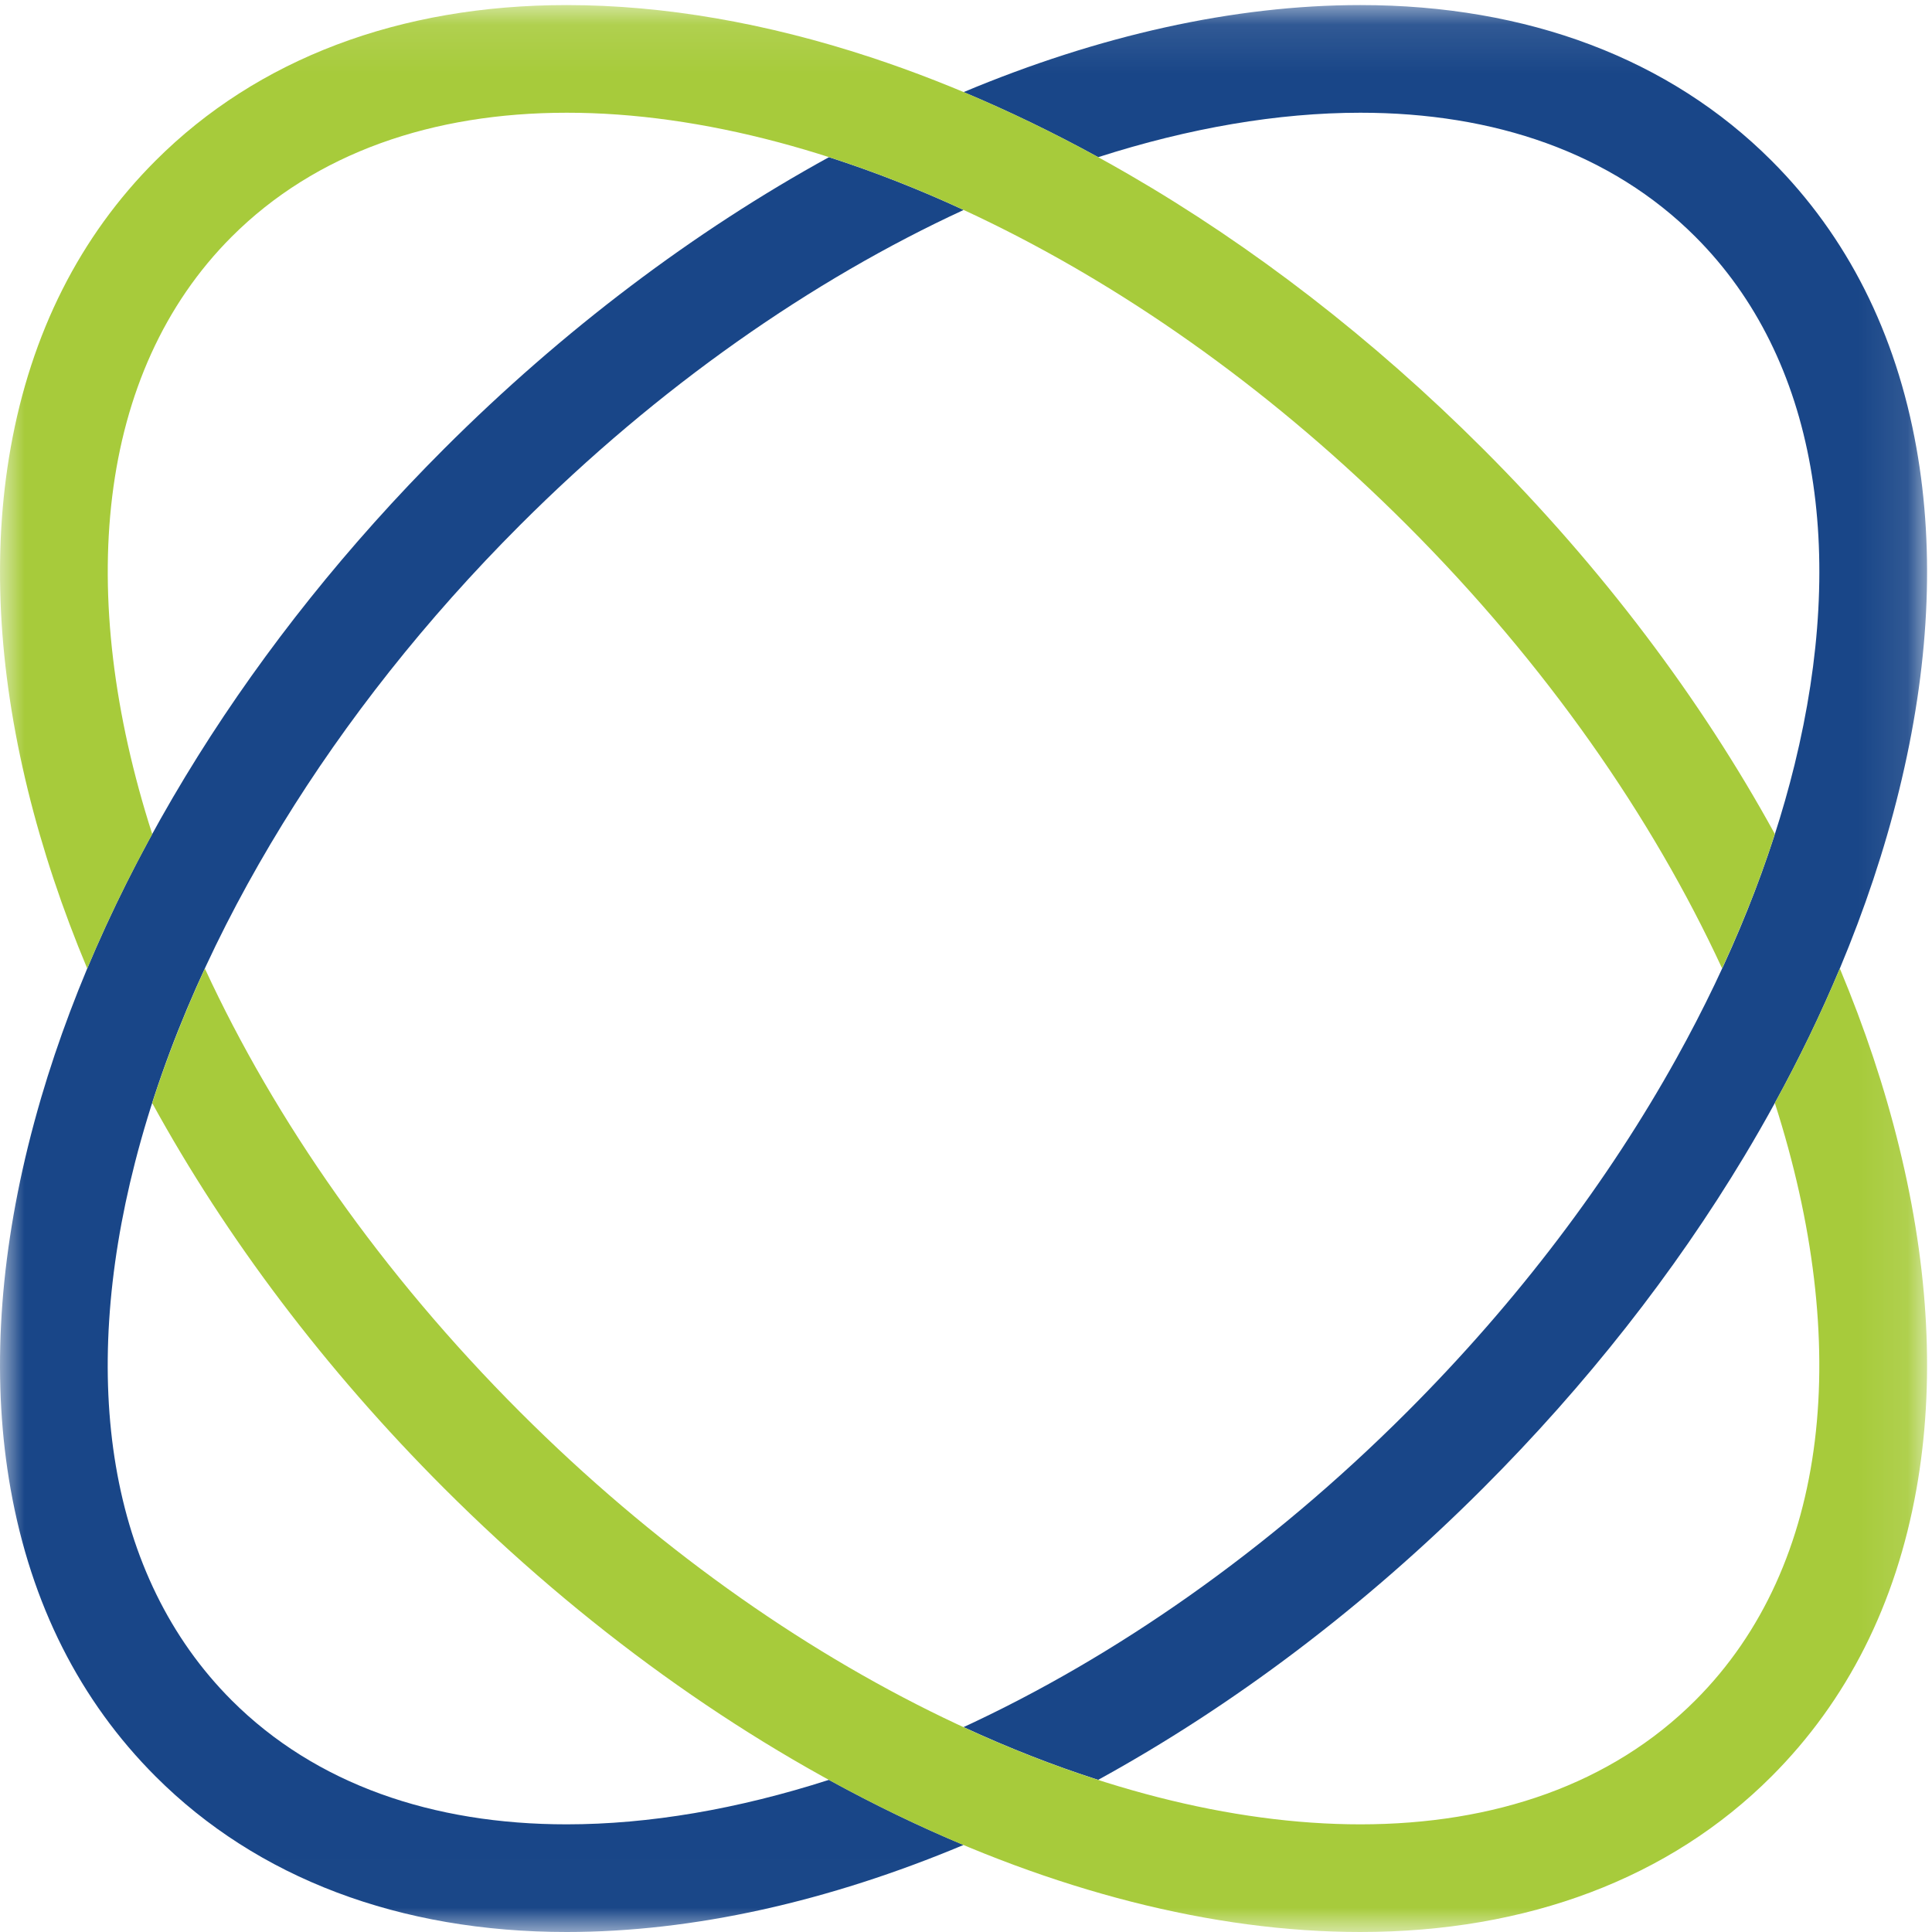
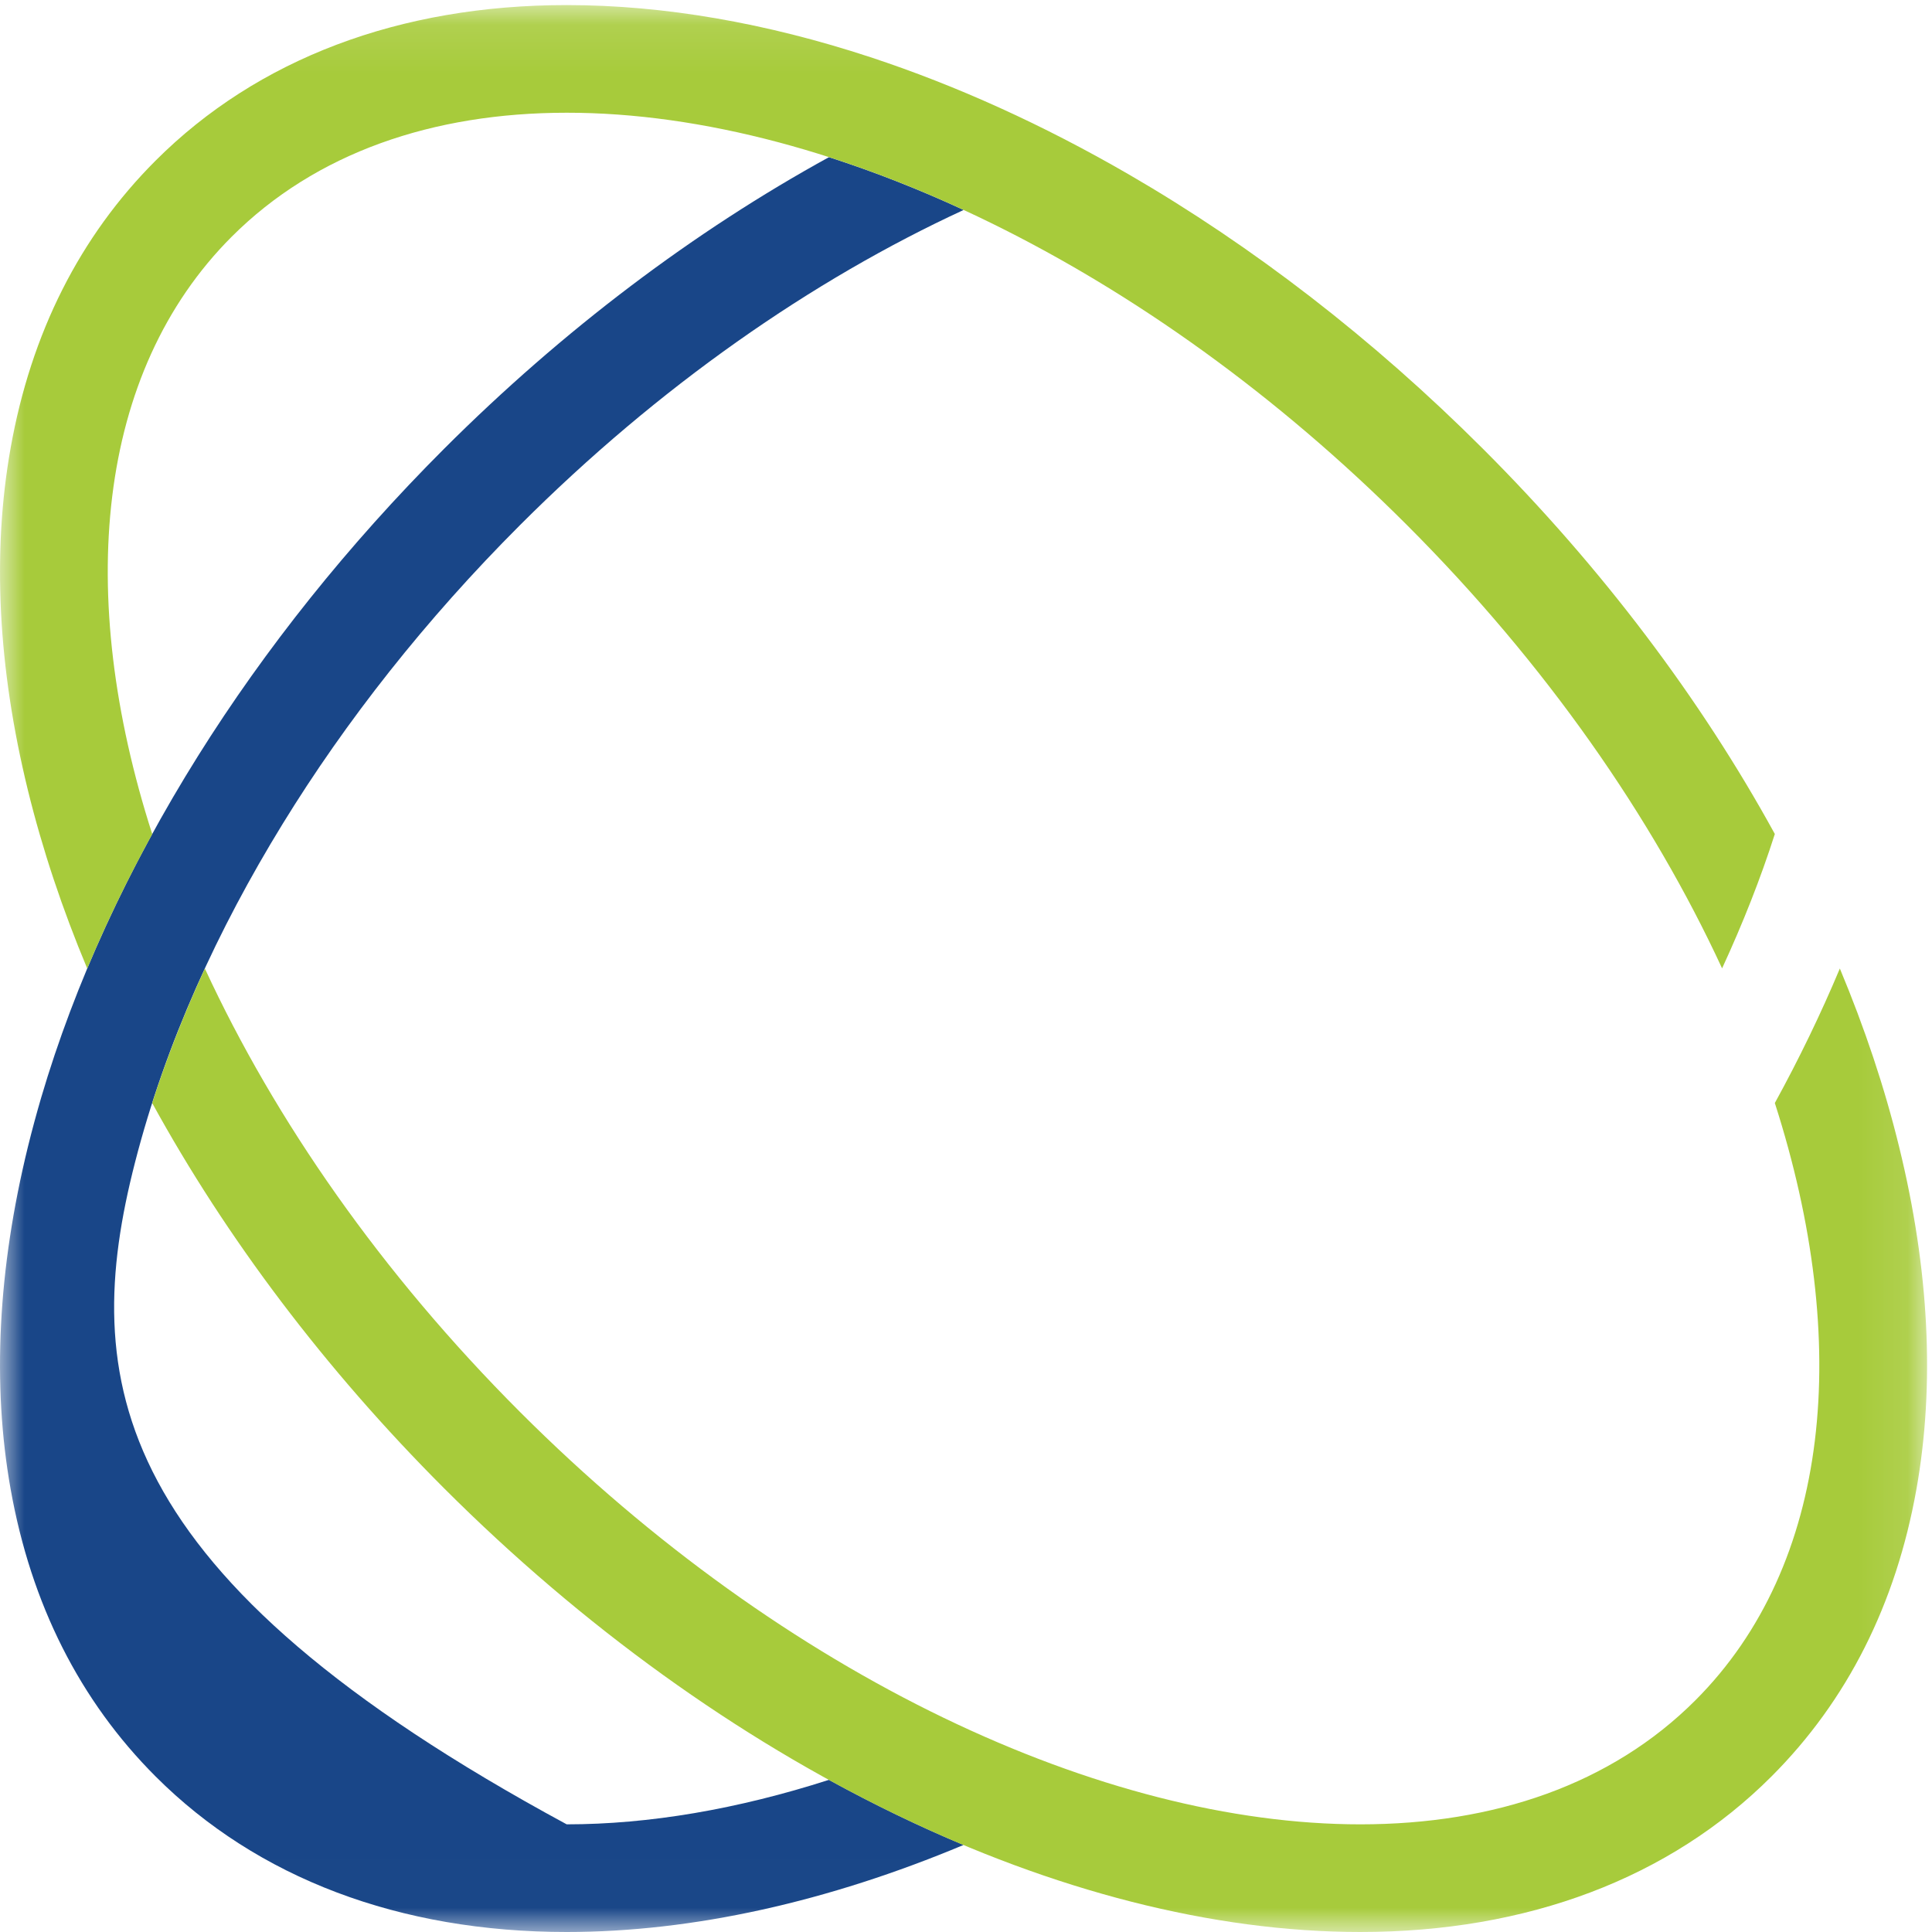
<svg xmlns="http://www.w3.org/2000/svg" xmlns:xlink="http://www.w3.org/1999/xlink" width="40px" height="40px" viewBox="0 0 40 40" version="1.1">
  <title>Nutanix-Calm</title>
  <desc>Created with Sketch.</desc>
  <defs>
    <polygon id="path-1" points="3.17803518e-05 0.105 39.898 0.105 39.898 39.993 3.17803518e-05 39.993" />
  </defs>
  <g id="Nutanix-Calm" stroke="none" stroke-width="1" fill="none" fill-rule="evenodd">
    <mask id="mask-2" fill="white">
      <use xlink:href="#path-1" />
    </mask>
    <g id="Clip-2" />
-     <path d="M28.164,2.334 C30.937,2.333 33.361,3.162 35.1,4.901 C37.636,7.436 38.235,11.428 37.155,15.831 C36.67,17.807 35.847,19.865 34.709,21.912 C33.311,24.428 31.437,26.927 29.13,29.234 C26.255,32.109 23.082,34.31 19.949,35.758 C20.884,36.19 21.816,36.555 22.736,36.85 C25.518,35.323 28.235,33.281 30.706,30.81 C32.84,28.676 34.665,26.349 36.113,23.94 C36.333,23.574 36.544,23.206 36.746,22.837 C36.999,22.376 37.237,21.913 37.462,21.449 C37.462,21.449 37.462,21.449 37.462,21.449 C37.686,20.985 37.896,20.519 38.091,20.053 C38.606,18.823 39.019,17.588 39.319,16.362 C39.942,13.824 40.063,11.44 39.678,9.275 C39.254,6.895 38.245,4.893 36.676,3.325 C34.57,1.218 31.627,0.105 28.165,0.105 L28.165,2.334 L28.165,0.105 C25.543,0.105 22.745,0.736 19.95,1.907 C20.882,2.297 21.813,2.747 22.737,3.254 C24.626,2.648 26.461,2.334 28.164,2.334" id="Fill-1" fill="#194688" mask="url(#mask-2)" />
-     <path d="M17.162,36.85 C15.273,37.457 13.437,37.771 11.733,37.771 C8.96,37.771 6.537,36.943 4.797,35.204 C2.223,32.629 1.644,28.553 2.795,24.068 C3.43,21.591 4.514,19.236 5.85,17.061 C7.159,14.93 8.807,12.831 10.767,10.871 C13.643,7.995 16.817,5.794 19.951,4.347 C19.015,3.914 18.083,3.55 17.163,3.254 C14.381,4.782 11.663,6.824 9.191,9.295 C7.209,11.277 5.493,13.427 4.098,15.654 C2.652,17.963 1.55,20.354 0.852,22.727 C0.753,23.066 0.661,23.405 0.578,23.743 C-0.044,26.281 -0.165,28.665 0.22,30.83 C0.643,33.209 1.653,35.211 3.222,36.78 C5.328,38.886 8.272,40 11.733,40 C14.355,40 17.154,39.369 19.949,38.198 C19.017,37.808 18.086,37.357 17.162,36.85" id="Fill-3" fill="#194688" mask="url(#mask-2)" />
+     <path d="M17.162,36.85 C15.273,37.457 13.437,37.771 11.733,37.771 C2.223,32.629 1.644,28.553 2.795,24.068 C3.43,21.591 4.514,19.236 5.85,17.061 C7.159,14.93 8.807,12.831 10.767,10.871 C13.643,7.995 16.817,5.794 19.951,4.347 C19.015,3.914 18.083,3.55 17.163,3.254 C14.381,4.782 11.663,6.824 9.191,9.295 C7.209,11.277 5.493,13.427 4.098,15.654 C2.652,17.963 1.55,20.354 0.852,22.727 C0.753,23.066 0.661,23.405 0.578,23.743 C-0.044,26.281 -0.165,28.665 0.22,30.83 C0.643,33.209 1.653,35.211 3.222,36.78 C5.328,38.886 8.272,40 11.733,40 C14.355,40 17.154,39.369 19.949,38.198 C19.017,37.808 18.086,37.357 17.162,36.85" id="Fill-3" fill="#194688" mask="url(#mask-2)" />
    <path d="M4.797,4.901 C6.536,3.162 8.961,2.334 11.733,2.334 C13.124,2.333 14.603,2.542 16.126,2.948 C17.565,3.332 19.044,3.893 20.527,4.621 C23.471,6.066 26.432,8.172 29.13,10.871 C32.004,13.745 34.206,16.917 35.654,20.049 C36.085,19.115 36.452,18.185 36.746,17.267 C35.211,14.467 33.164,11.752 30.706,9.295 C28.424,7.013 25.931,5.095 23.372,3.612 C21.604,2.588 19.805,1.771 18.021,1.184 C15.875,0.478 13.752,0.105 11.734,0.105 L11.734,2.334 L11.734,0.105 C8.271,0.105 5.328,1.219 3.222,3.325 C1.653,4.893 0.643,6.895 0.22,9.275 C-0.165,11.44 -0.044,13.824 0.578,16.362 C0.879,17.588 1.291,18.823 1.806,20.052 C2.196,19.119 2.647,18.19 3.152,17.269 C1.557,12.306 1.989,7.71 4.797,4.901" id="Fill-4" fill="#A7CB3B" mask="url(#mask-2)" />
    <path d="M39.319,23.743 C39.019,22.516 38.606,21.282 38.092,20.052 C37.701,20.985 37.251,21.916 36.746,22.837 C38.341,27.8 37.909,32.395 35.1,35.204 C33.361,36.943 30.937,37.771 28.164,37.771 C22.853,37.771 16.265,34.732 10.767,29.234 C7.893,26.359 5.69,23.186 4.242,20.053 C3.811,20.988 3.446,21.919 3.151,22.837 C4.686,25.637 6.734,28.352 9.191,30.81 C14.946,36.564 22.039,40 28.164,40 C31.626,40 34.57,38.886 36.676,36.78 C38.245,35.211 39.254,33.21 39.678,30.83 C40.063,28.665 39.942,26.281 39.319,23.743" id="Fill-5" fill="#A7CB3B" mask="url(#mask-2)" />
  </g>
</svg>